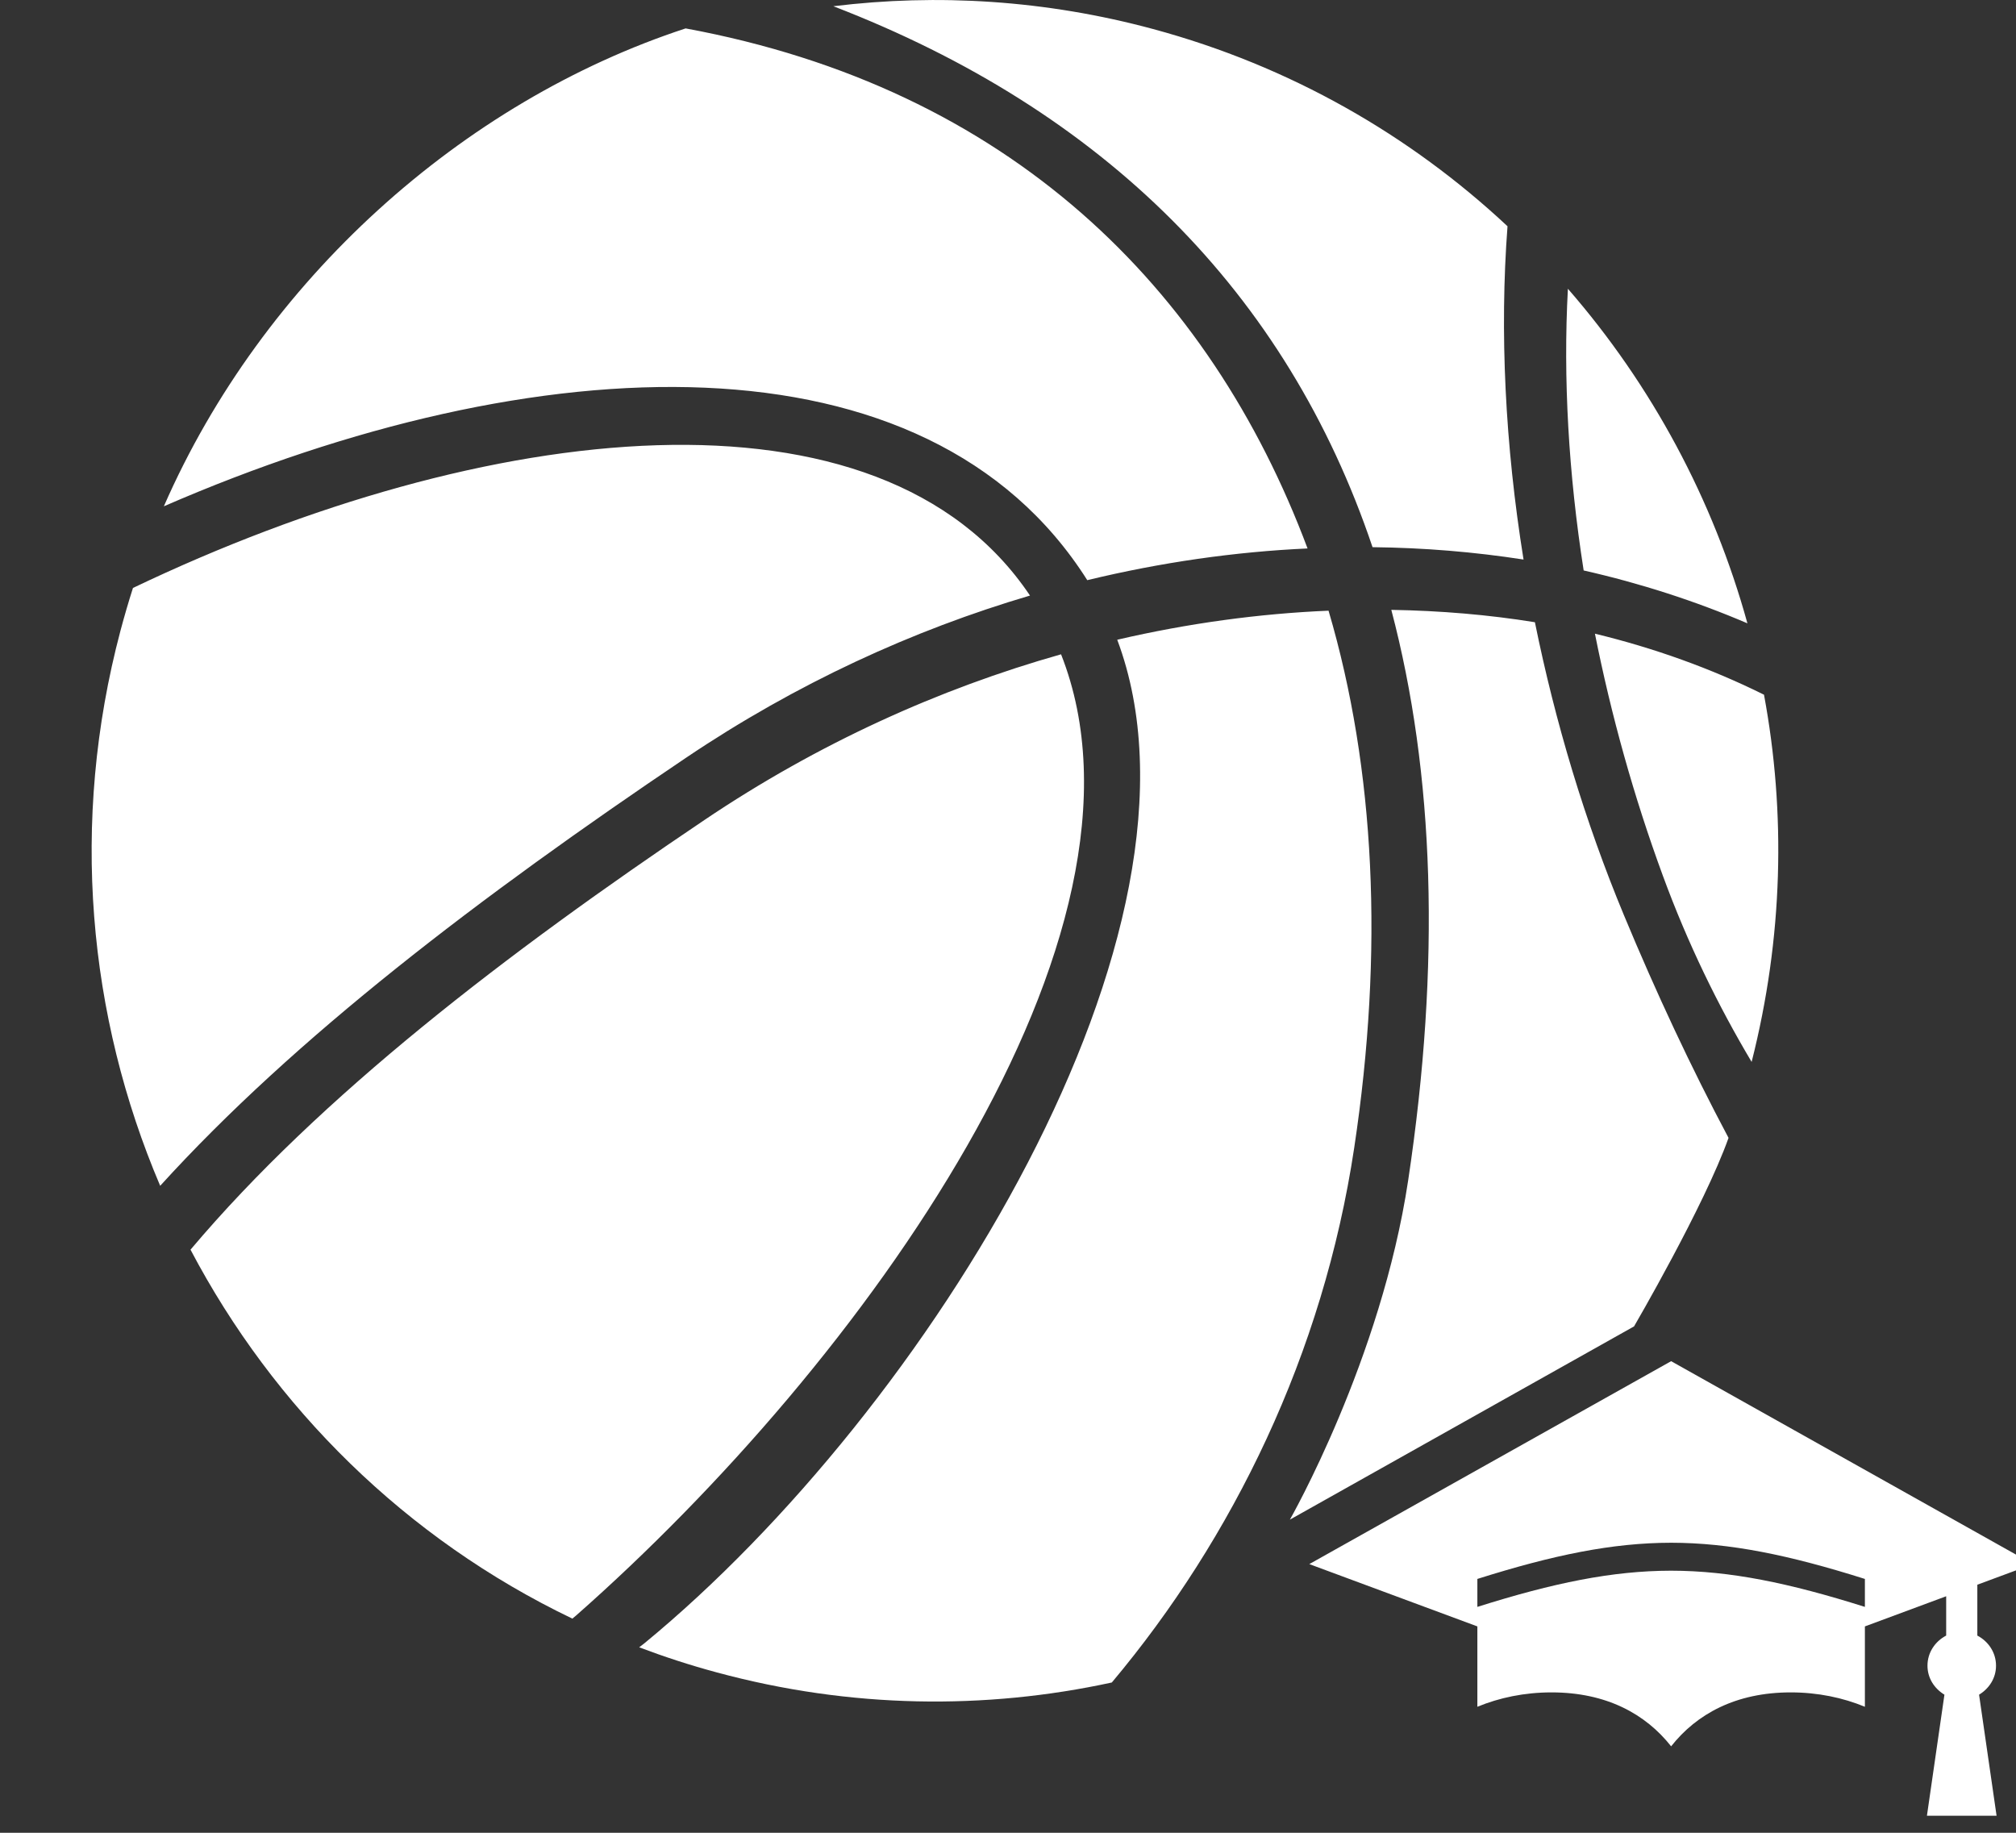
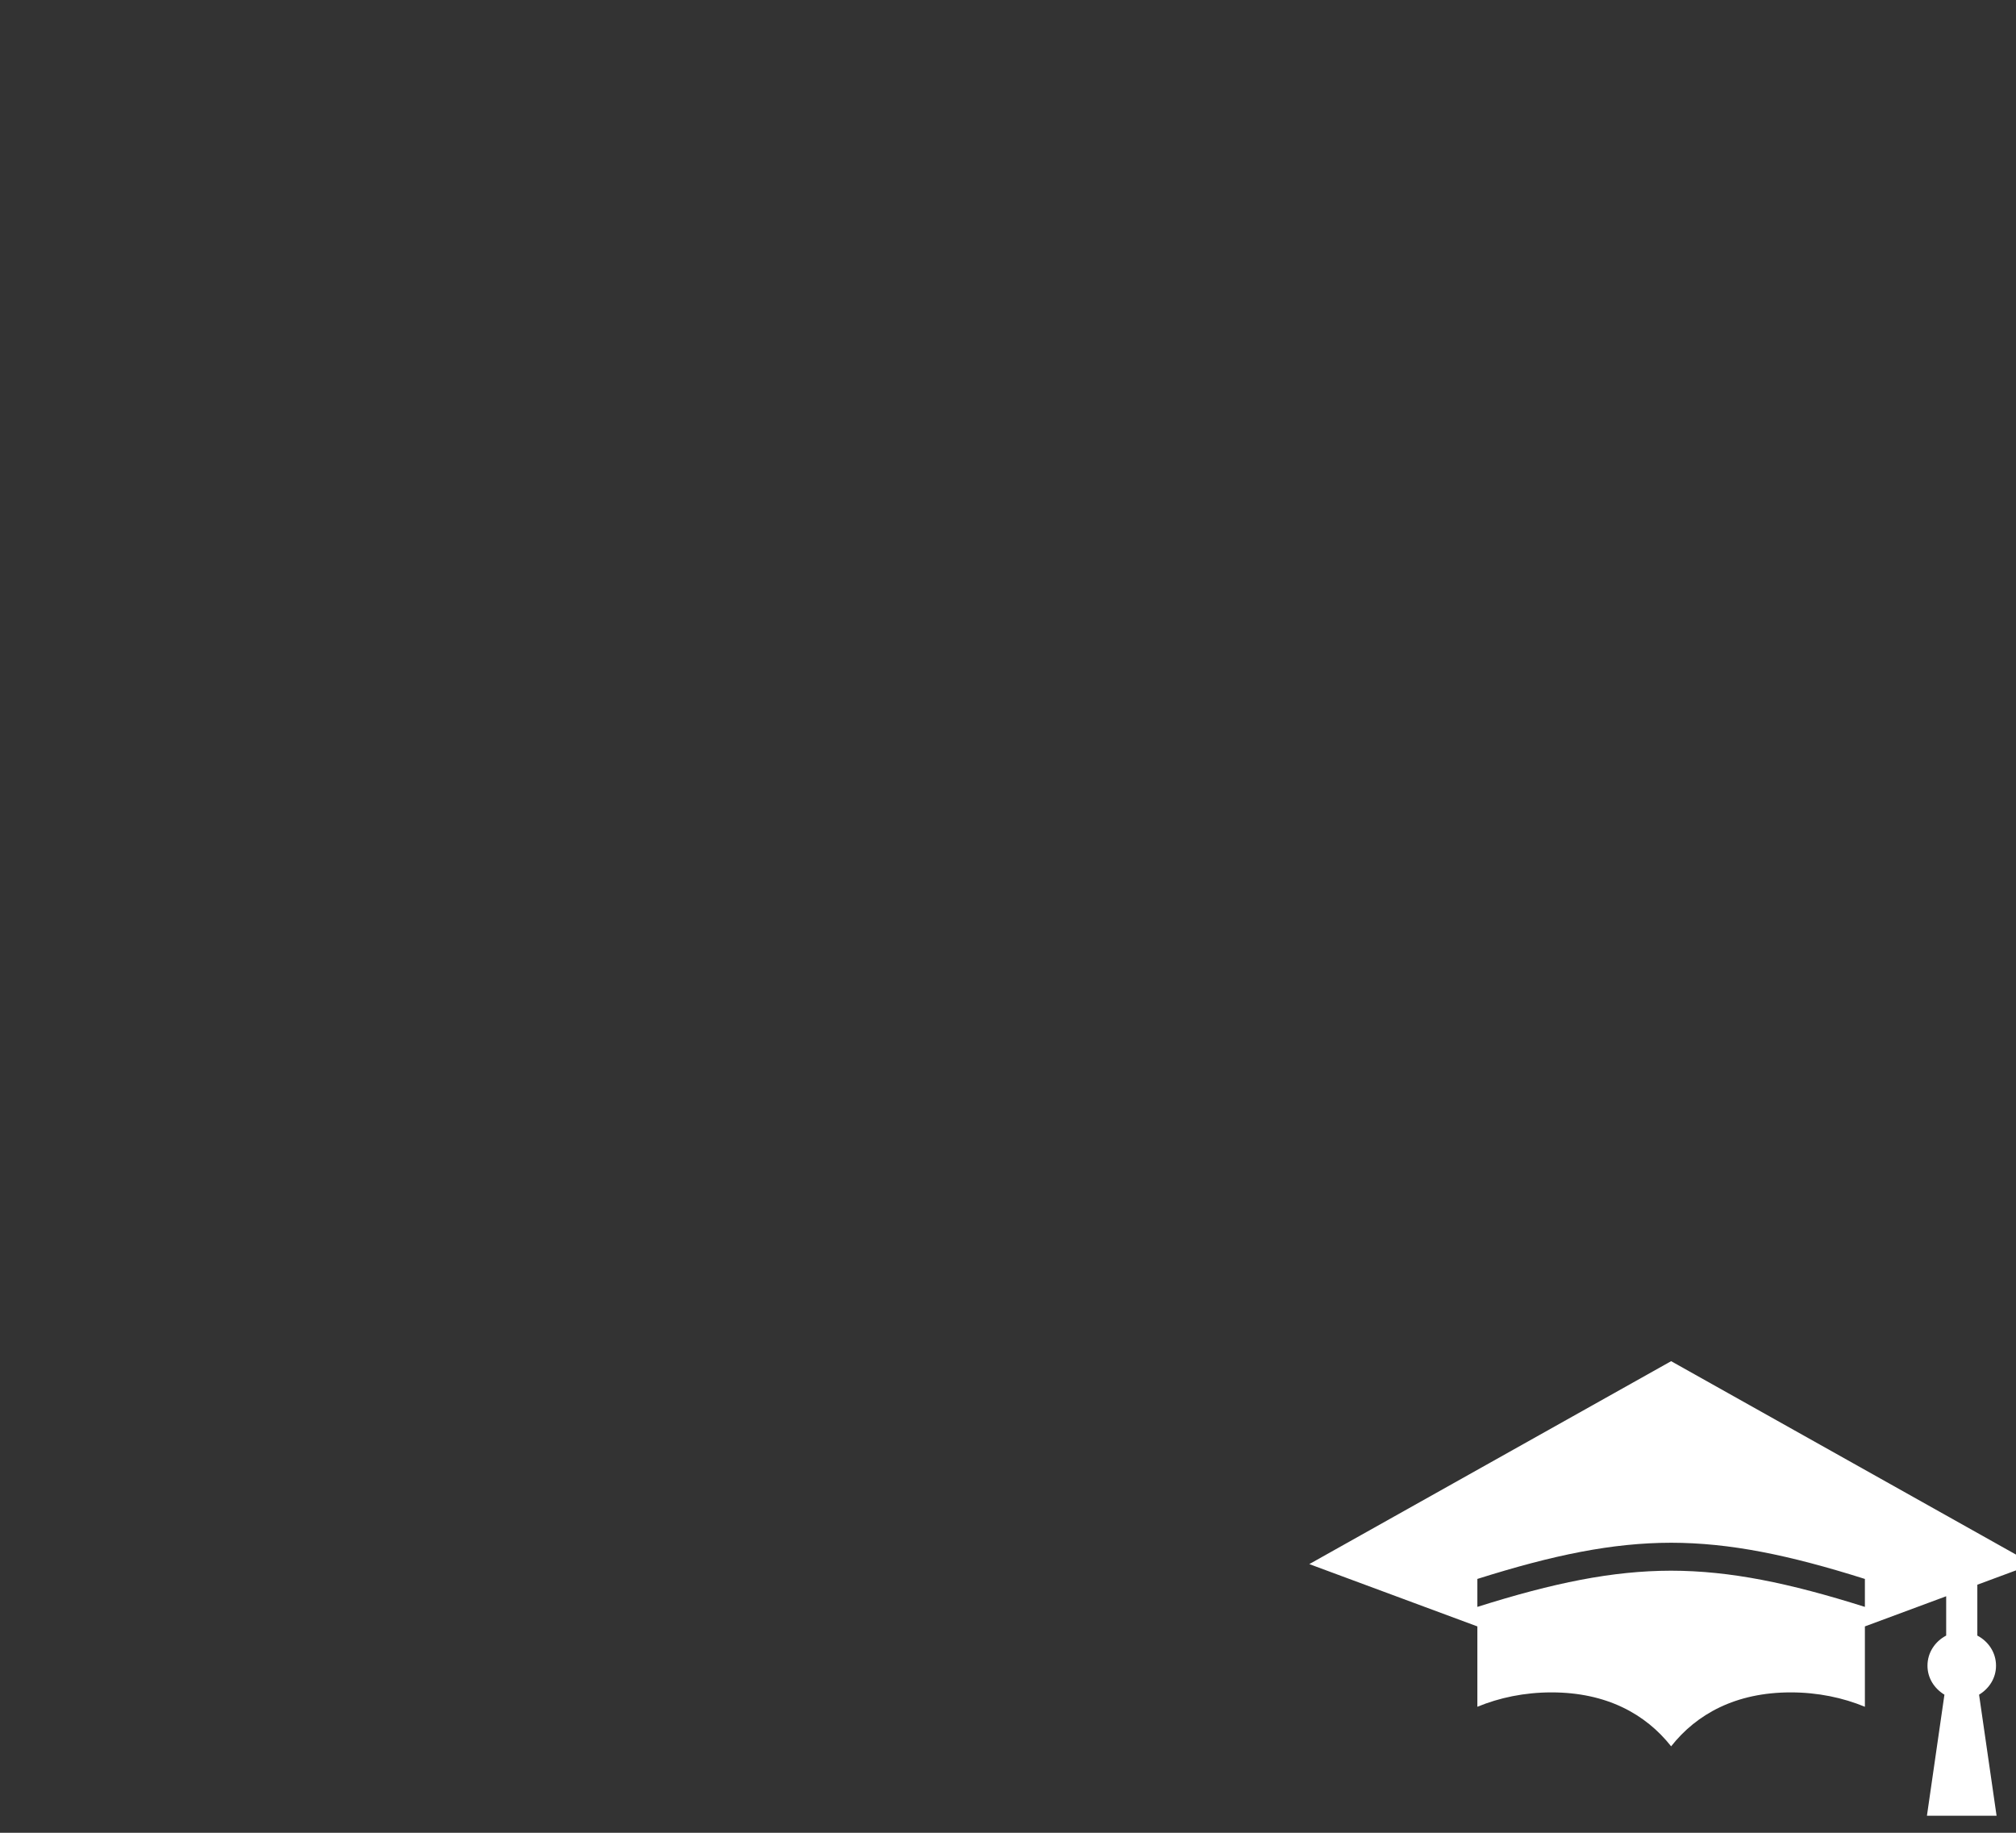
<svg xmlns="http://www.w3.org/2000/svg" width="22px" height="20px" viewBox="0 0 22 20" version="1.1">
  <rect x="0" y="0" width="22" height="20" fill="#333333" stroke="none" />
  <title>Group 7</title>
  <desc>Created with Sketch.</desc>
  <defs />
  <g id="Page-1" stroke="none" stroke-width="1" fill="none" fill-rule="evenodd">
    <g id="college-basketball" transform="translate(-149, -155)" fill="#ffffff" fill-rule="nonzero">
      <g id="Group-7" transform="translate(150, 155)">
-         <path d="M13.978,5.971 C14.539,5.977 15.091,6.023 15.626,6.106 C15.425,4.858 15.364,3.619 15.451,2.469 C14.389,1.476 13.08,0.721 11.584,0.317 C10.411,-0 9.23,-0.071 8.094,0.068 C11.045,1.205 13.041,3.19 13.978,5.971 Z M11.192,6.981 C12.377,10.137 9.127,15.388 6.031,17.933 C6.013,17.948 5.994,17.961 5.975,17.976 C6.25,18.08 6.532,18.172 6.822,18.25 C8.281,18.645 9.751,18.66 11.133,18.36 C12.453,16.787 13.439,14.777 13.778,12.526 C14.102,10.38 14.007,8.391 13.498,6.664 C12.741,6.696 11.968,6.801 11.192,6.981 Z M14.367,12.88 C14.072,14.84 13.076,16.583 13.076,16.583 L16.832,14.474 C16.832,14.474 17.6,13.157 17.863,12.417 C17.454,11.648 17.071,10.828 16.722,9.988 C16.296,8.963 15.971,7.88 15.75,6.79 C15.243,6.708 14.719,6.664 14.183,6.655 C14.653,8.438 14.723,10.516 14.367,12.88 Z M18.069,6.802 C17.696,5.451 17.025,4.202 16.11,3.151 C16.057,4.127 16.117,5.169 16.282,6.225 C16.901,6.365 17.501,6.559 18.069,6.802 Z M16.405,6.915 C16.582,7.805 16.83,8.696 17.147,9.558 C17.419,10.299 17.749,10.973 18.115,11.588 C18.459,10.234 18.49,8.872 18.25,7.581 C17.674,7.295 17.053,7.072 16.405,6.915 Z M10.579,7.14 C9.249,7.516 7.925,8.114 6.686,8.949 C4.533,10.398 2.495,11.959 1.079,13.637 C1.986,15.36 3.427,16.791 5.246,17.663 C5.26,17.651 5.274,17.64 5.288,17.628 C8.404,14.883 11.786,10.201 10.579,7.14 Z M10.24,6.499 C8.607,4.065 4.278,4.586 0.451,6.416 C0.402,6.569 0.357,6.724 0.315,6.881 C-0.241,8.975 -0.039,11.092 0.748,12.94 C2.216,11.324 4.234,9.786 6.485,8.27 C7.691,7.458 8.962,6.876 10.24,6.499 Z M0.788,5.525 C4.85,3.758 9.119,3.572 10.865,6.331 C11.672,6.136 12.478,6.021 13.269,5.985 C12.2,3.131 10.008,0.961 6.482,0.31 C4.044,1.109 1.867,3.059 0.788,5.525 Z" id="Shape" />
        <path d="M17.238,14.854 L17.237,14.854 L13.289,17.068 L13.896,17.293 L13.896,17.848 C13.776,17.911 13.692,18.032 13.692,18.177 C13.692,18.313 13.768,18.427 13.877,18.493 L13.686,19.814 L14.446,19.814 L14.255,18.493 C14.364,18.427 14.44,18.313 14.44,18.177 C14.44,18.032 14.356,17.911 14.236,17.848 L14.236,17.419 L15.123,17.748 L15.123,18.625 C15.362,18.526 15.637,18.468 15.932,18.468 C16.533,18.468 16.96,18.705 17.237,19.056 L17.238,19.056 C17.515,18.705 17.942,18.468 18.543,18.468 C18.838,18.468 19.113,18.526 19.352,18.625 L19.352,17.748 L21.186,17.068 L17.238,14.854 Z M17.238,17.14 L17.237,17.14 C16.595,17.141 15.953,17.273 15.123,17.535 L15.123,17.23 C15.953,16.968 16.595,16.836 17.237,16.835 L17.238,16.835 C17.88,16.836 18.522,16.968 19.352,17.23 L19.352,17.535 C18.522,17.273 17.88,17.141 17.238,17.14 Z" id="Shape" transform="translate(17.237, 17.334) scale(-1, 1) translate(-17.237, -17.334) " />
      </g>
    </g>
  </g>
</svg>